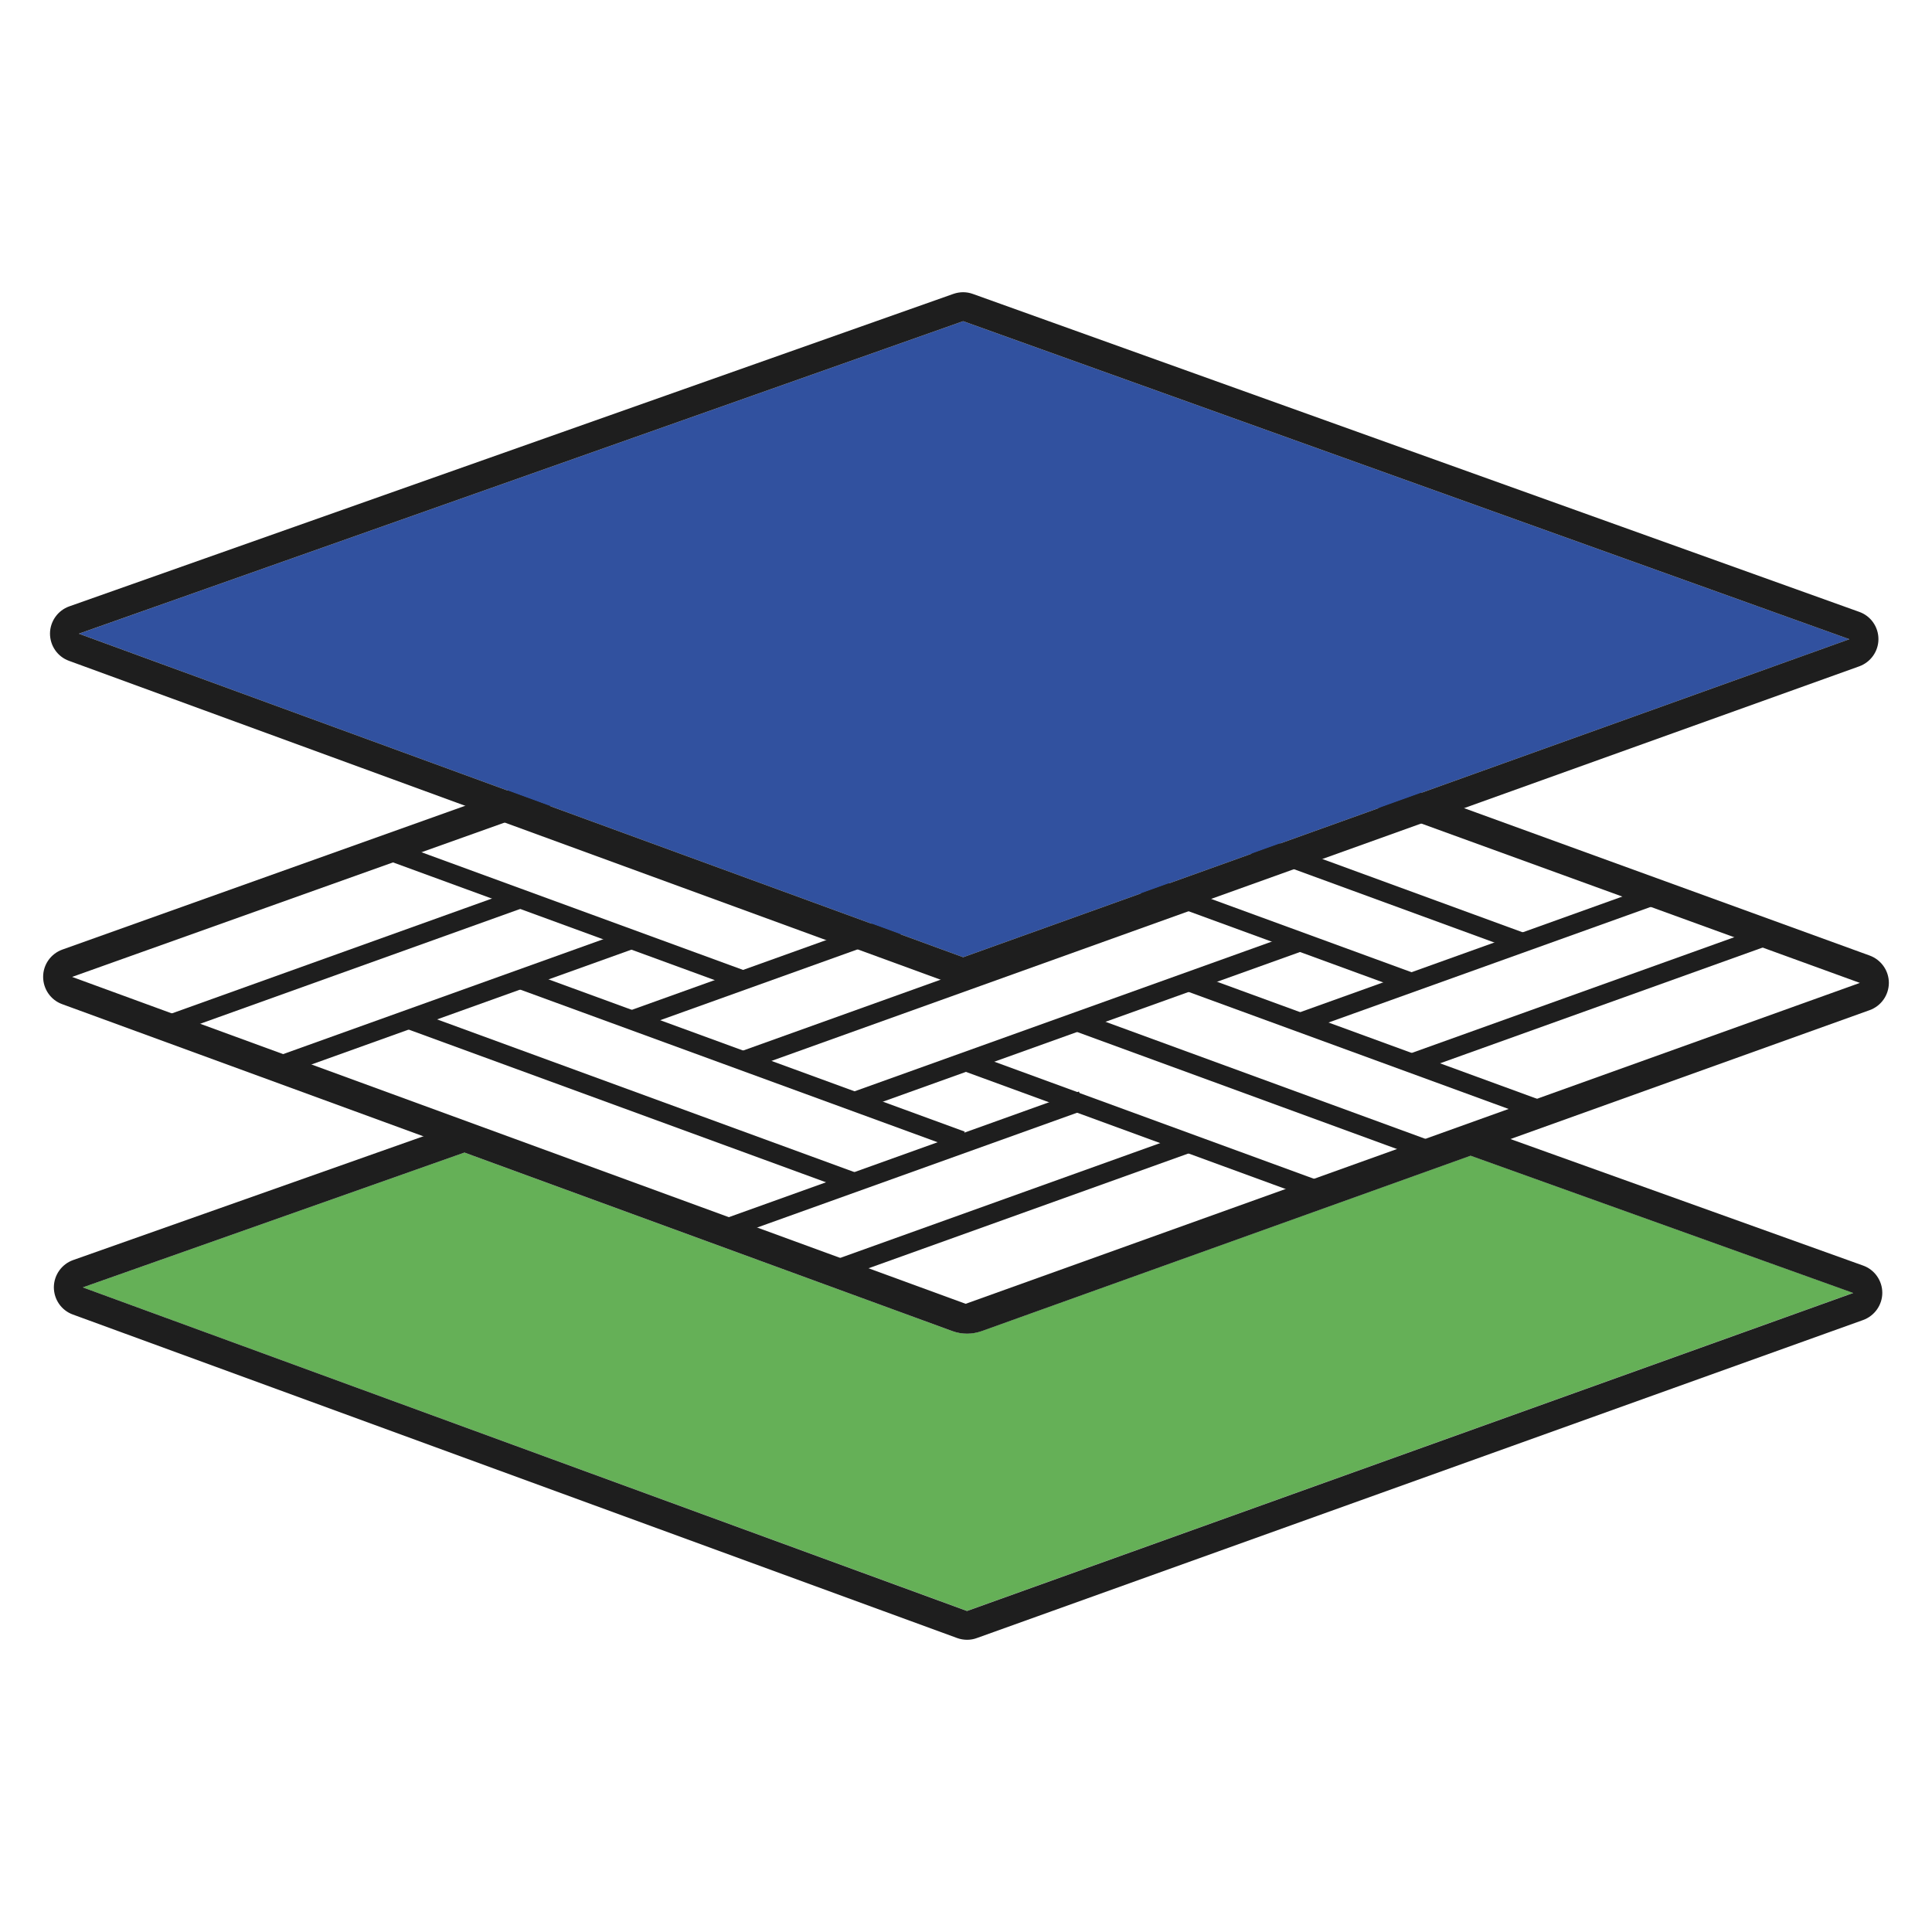
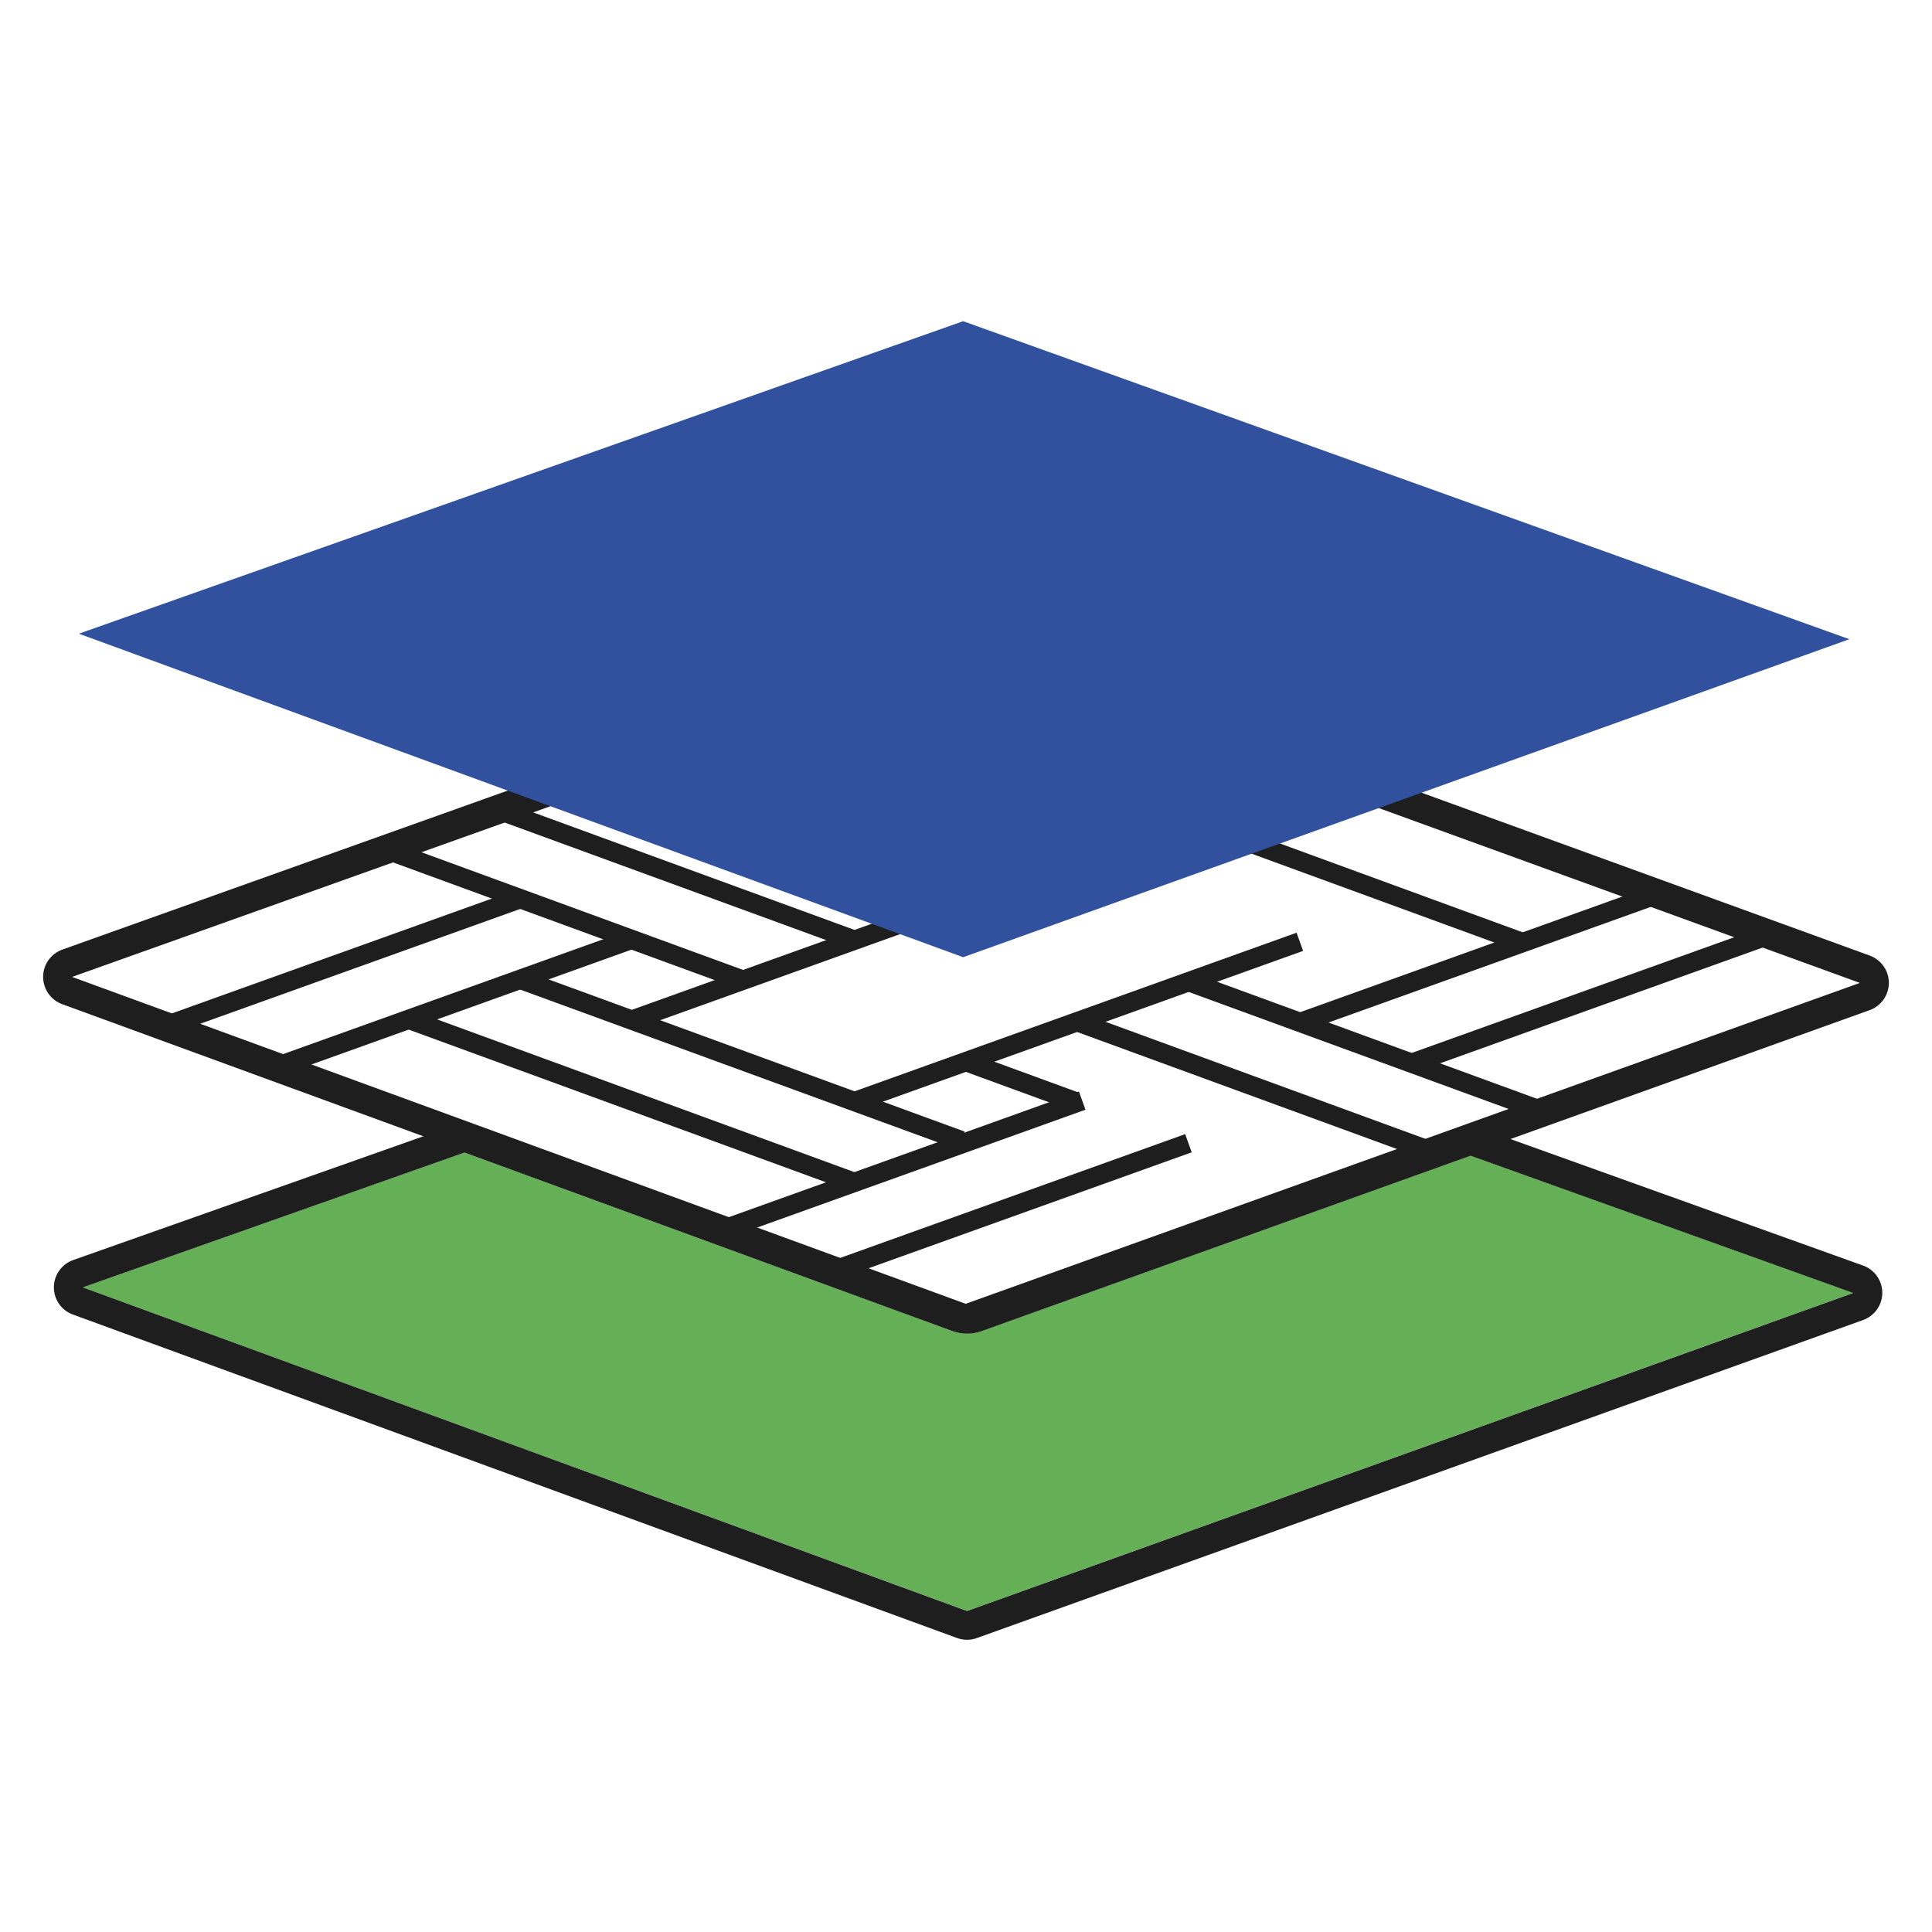
<svg xmlns="http://www.w3.org/2000/svg" width="200" height="200" viewBox="0 0 200 200" fill="none">
  <path d="M98.575 137.79L48.075 119.31L8.565 133.27L100.105 166.76L191.845 133.84L152.235 119.63L101.615 137.79C100.635 138.14 99.555 138.14 98.575 137.79Z" fill="#65B057" />
  <path d="M48.075 119.31L98.575 137.79C99.075 137.97 99.585 138.06 100.105 138.06C100.625 138.06 101.125 137.97 101.615 137.8L152.235 119.64L191.845 133.85L100.105 166.77L8.575 133.27L48.085 119.31M48.075 116.31C47.735 116.31 47.395 116.37 47.075 116.48L7.575 130.44C6.385 130.86 5.585 131.99 5.575 133.25C5.575 134.52 6.355 135.65 7.545 136.08L99.085 169.57C99.415 169.69 99.765 169.75 100.115 169.75C100.465 169.75 100.805 169.69 101.125 169.57L192.865 136.65C194.055 136.22 194.855 135.09 194.855 133.83C194.855 132.57 194.055 131.43 192.865 131.01L153.255 116.8C152.925 116.68 152.585 116.62 152.245 116.62C151.905 116.62 151.555 116.68 151.235 116.8L100.615 134.96C100.455 135.02 100.295 135.05 100.125 135.05C99.955 135.05 99.785 135.02 99.625 134.96L49.125 116.48C48.795 116.36 48.445 116.3 48.095 116.3L48.075 116.31Z" fill="#1E1E1E" />
  <path d="M99.965 68.11L192.535 101.75L99.965 134.97L7.465 101.13L99.965 68.12M99.965 65.11C99.625 65.11 99.285 65.17 98.955 65.28L6.455 98.3C5.265 98.73 4.465 99.85 4.465 101.12C4.465 102.38 5.245 103.52 6.435 103.95L98.935 137.79C99.265 137.91 99.615 137.97 99.965 137.97C100.315 137.97 100.655 137.91 100.975 137.79L193.545 104.57C194.735 104.14 195.525 103.02 195.535 101.75C195.535 100.49 194.745 99.36 193.555 98.92L100.985 65.28C100.655 65.16 100.305 65.1 99.965 65.1V65.11Z" fill="#1E1E1E" />
  <path d="M122.638 75.641L88.104 88.033L88.78 89.915L123.314 77.523L122.638 75.641Z" fill="#1E1E1E" />
  <path d="M65.035 96.301L27.752 109.68L28.428 111.562L65.71 98.184L65.035 96.301Z" fill="#1E1E1E" />
  <path d="M111.195 71.392L76.539 83.829L77.214 85.711L111.871 73.275L111.195 71.392Z" fill="#1E1E1E" />
  <path d="M53.379 92.137L16.661 105.313L17.337 107.195L54.054 94.02L53.379 92.137Z" fill="#1E1E1E" />
  <path d="M42.508 104.525L41.82 106.404L88.099 123.339L88.786 121.461L42.508 104.525Z" fill="#1E1E1E" />
  <path d="M54.067 100.392L53.38 102.27L99.183 119.022L99.87 117.144L54.067 100.392Z" fill="#1E1E1E" />
-   <path d="M111.629 113.103L110.942 114.981L136.804 124.445L137.492 122.567L111.629 113.103Z" fill="#1E1E1E" />
  <path d="M100.301 108.945L99.614 110.823L110.931 114.963L111.618 113.084L100.301 108.945Z" fill="#1E1E1E" />
  <path d="M39.31 86.643L38.623 88.521L76.572 102.408L77.259 100.53L39.31 86.643Z" fill="#1E1E1E" />
  <path d="M111.847 104.827L111.16 106.705L148.677 120.434L149.364 118.556L111.847 104.827Z" fill="#1E1E1E" />
  <path d="M51.151 82.62L50.464 84.498L87.973 98.217L88.66 96.339L51.151 82.62Z" fill="#1E1E1E" />
  <path d="M123.264 100.635L122.577 102.513L159.589 116.05L160.276 114.172L123.264 100.635Z" fill="#1E1E1E" />
  <path d="M62.496 78.41L61.809 80.288L99.611 94.114L100.297 92.235L62.496 78.41Z" fill="#1E1E1E" />
-   <path d="M100.294 83.882L99.607 85.76L145.738 102.633L146.425 100.755L100.294 83.882Z" fill="#1E1E1E" />
  <path d="M111.823 79.751L111.135 81.629L157.292 98.52L157.979 96.642L111.823 79.751Z" fill="#1E1E1E" />
  <path d="M134.221 96.553L88.091 113.107L88.766 114.989L134.896 98.436L134.221 96.553Z" fill="#1E1E1E" />
-   <path d="M122.916 92.251L76.56 108.885L77.236 110.767L123.592 94.133L122.916 92.251Z" fill="#1E1E1E" />
  <path d="M111.169 88.117L65.029 104.674L65.705 106.557L111.844 90L111.169 88.117Z" fill="#1E1E1E" />
  <path d="M182.847 95.83L145.922 109.08L146.598 110.962L183.522 97.712L182.847 95.83Z" fill="#1E1E1E" />
  <path d="M122.69 117.404L85.087 130.897L85.763 132.779L123.365 119.286L122.69 117.404Z" fill="#1E1E1E" />
  <path d="M172.007 91.354L134.216 104.915L134.891 106.797L172.682 93.237L172.007 91.354Z" fill="#1E1E1E" />
  <path d="M111.693 112.995L73.497 126.701L74.173 128.583L112.368 114.877L111.693 112.995Z" fill="#1E1E1E" />
  <path d="M99.705 33.25L8.165 65.6L99.705 99.09L191.445 66.17L99.705 33.25Z" fill="#31519F" />
-   <path d="M99.705 33.25L191.445 66.17L99.705 99.09L8.165 65.6L99.705 33.25ZM99.705 30.25C99.365 30.25 99.025 30.31 98.705 30.42L7.175 62.77C5.985 63.19 5.185 64.32 5.175 65.58C5.175 66.85 5.955 67.98 7.145 68.41L98.685 101.9C99.015 102.02 99.365 102.08 99.715 102.08C100.065 102.08 100.405 102.02 100.725 101.9L192.465 68.98C193.655 68.55 194.455 67.42 194.455 66.16C194.455 64.9 193.665 63.76 192.465 63.34L100.715 30.43C100.385 30.31 100.045 30.25 99.705 30.25Z" fill="#1E1E1E" />
</svg>